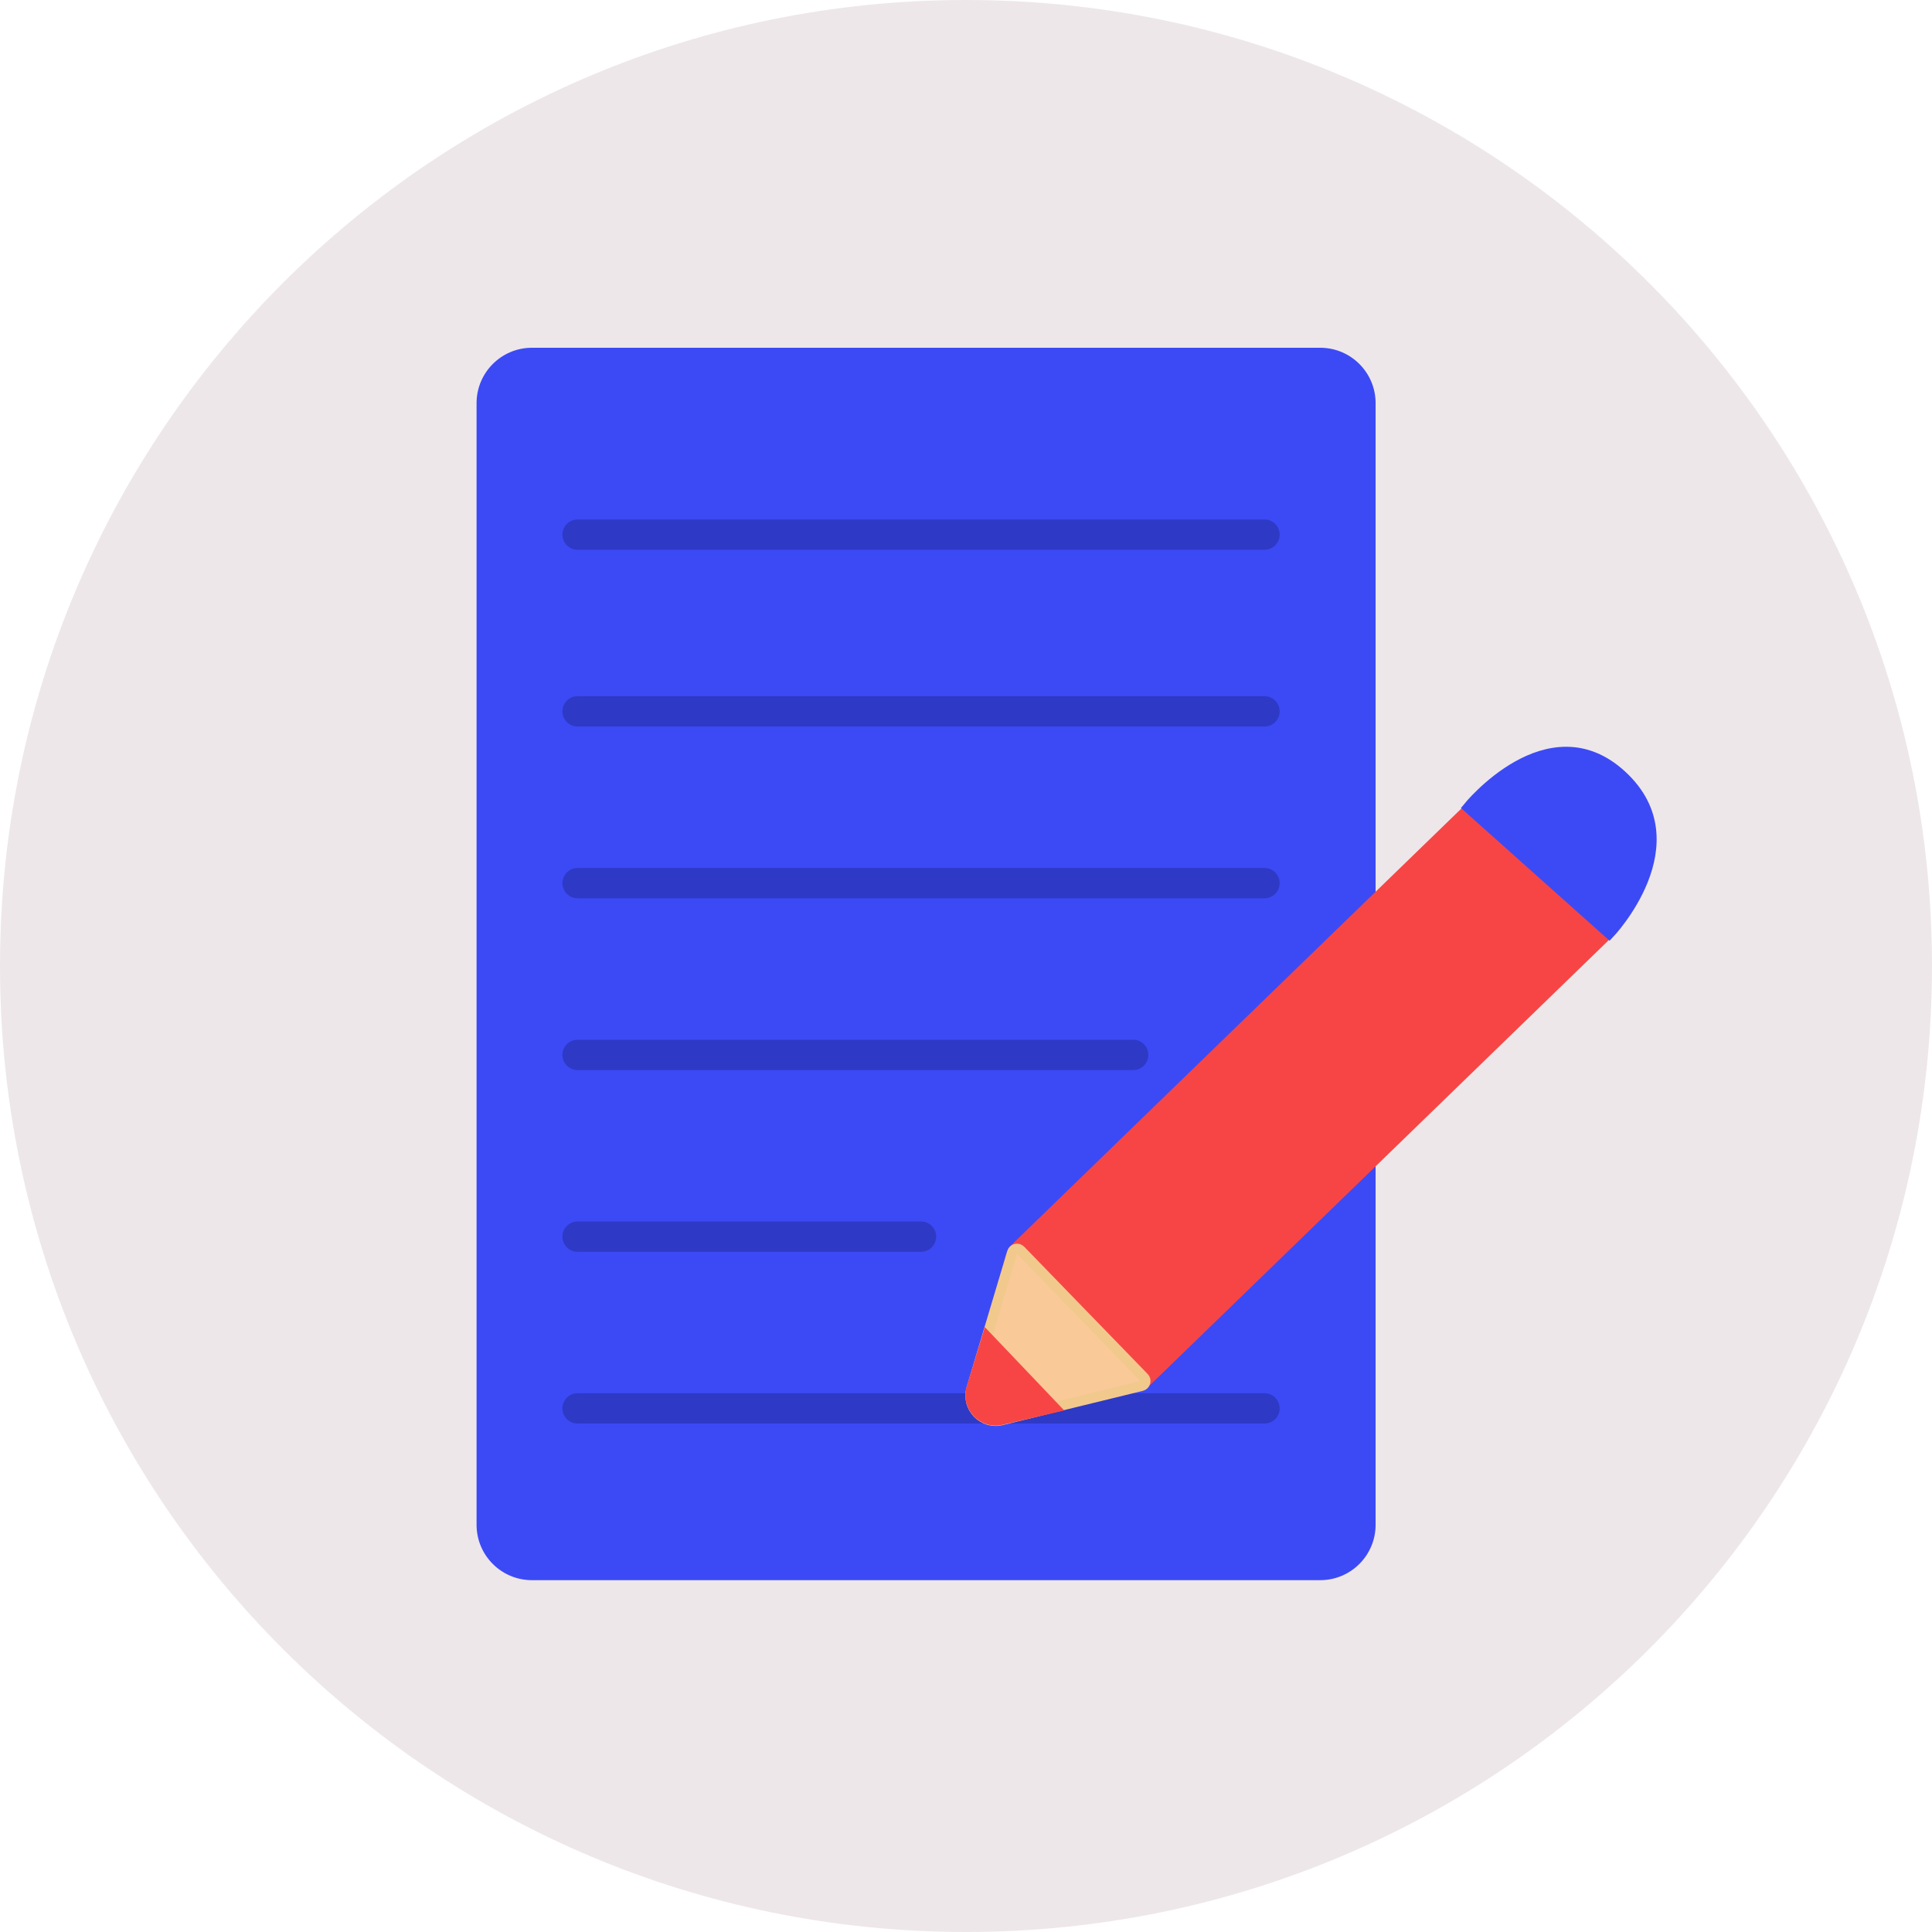
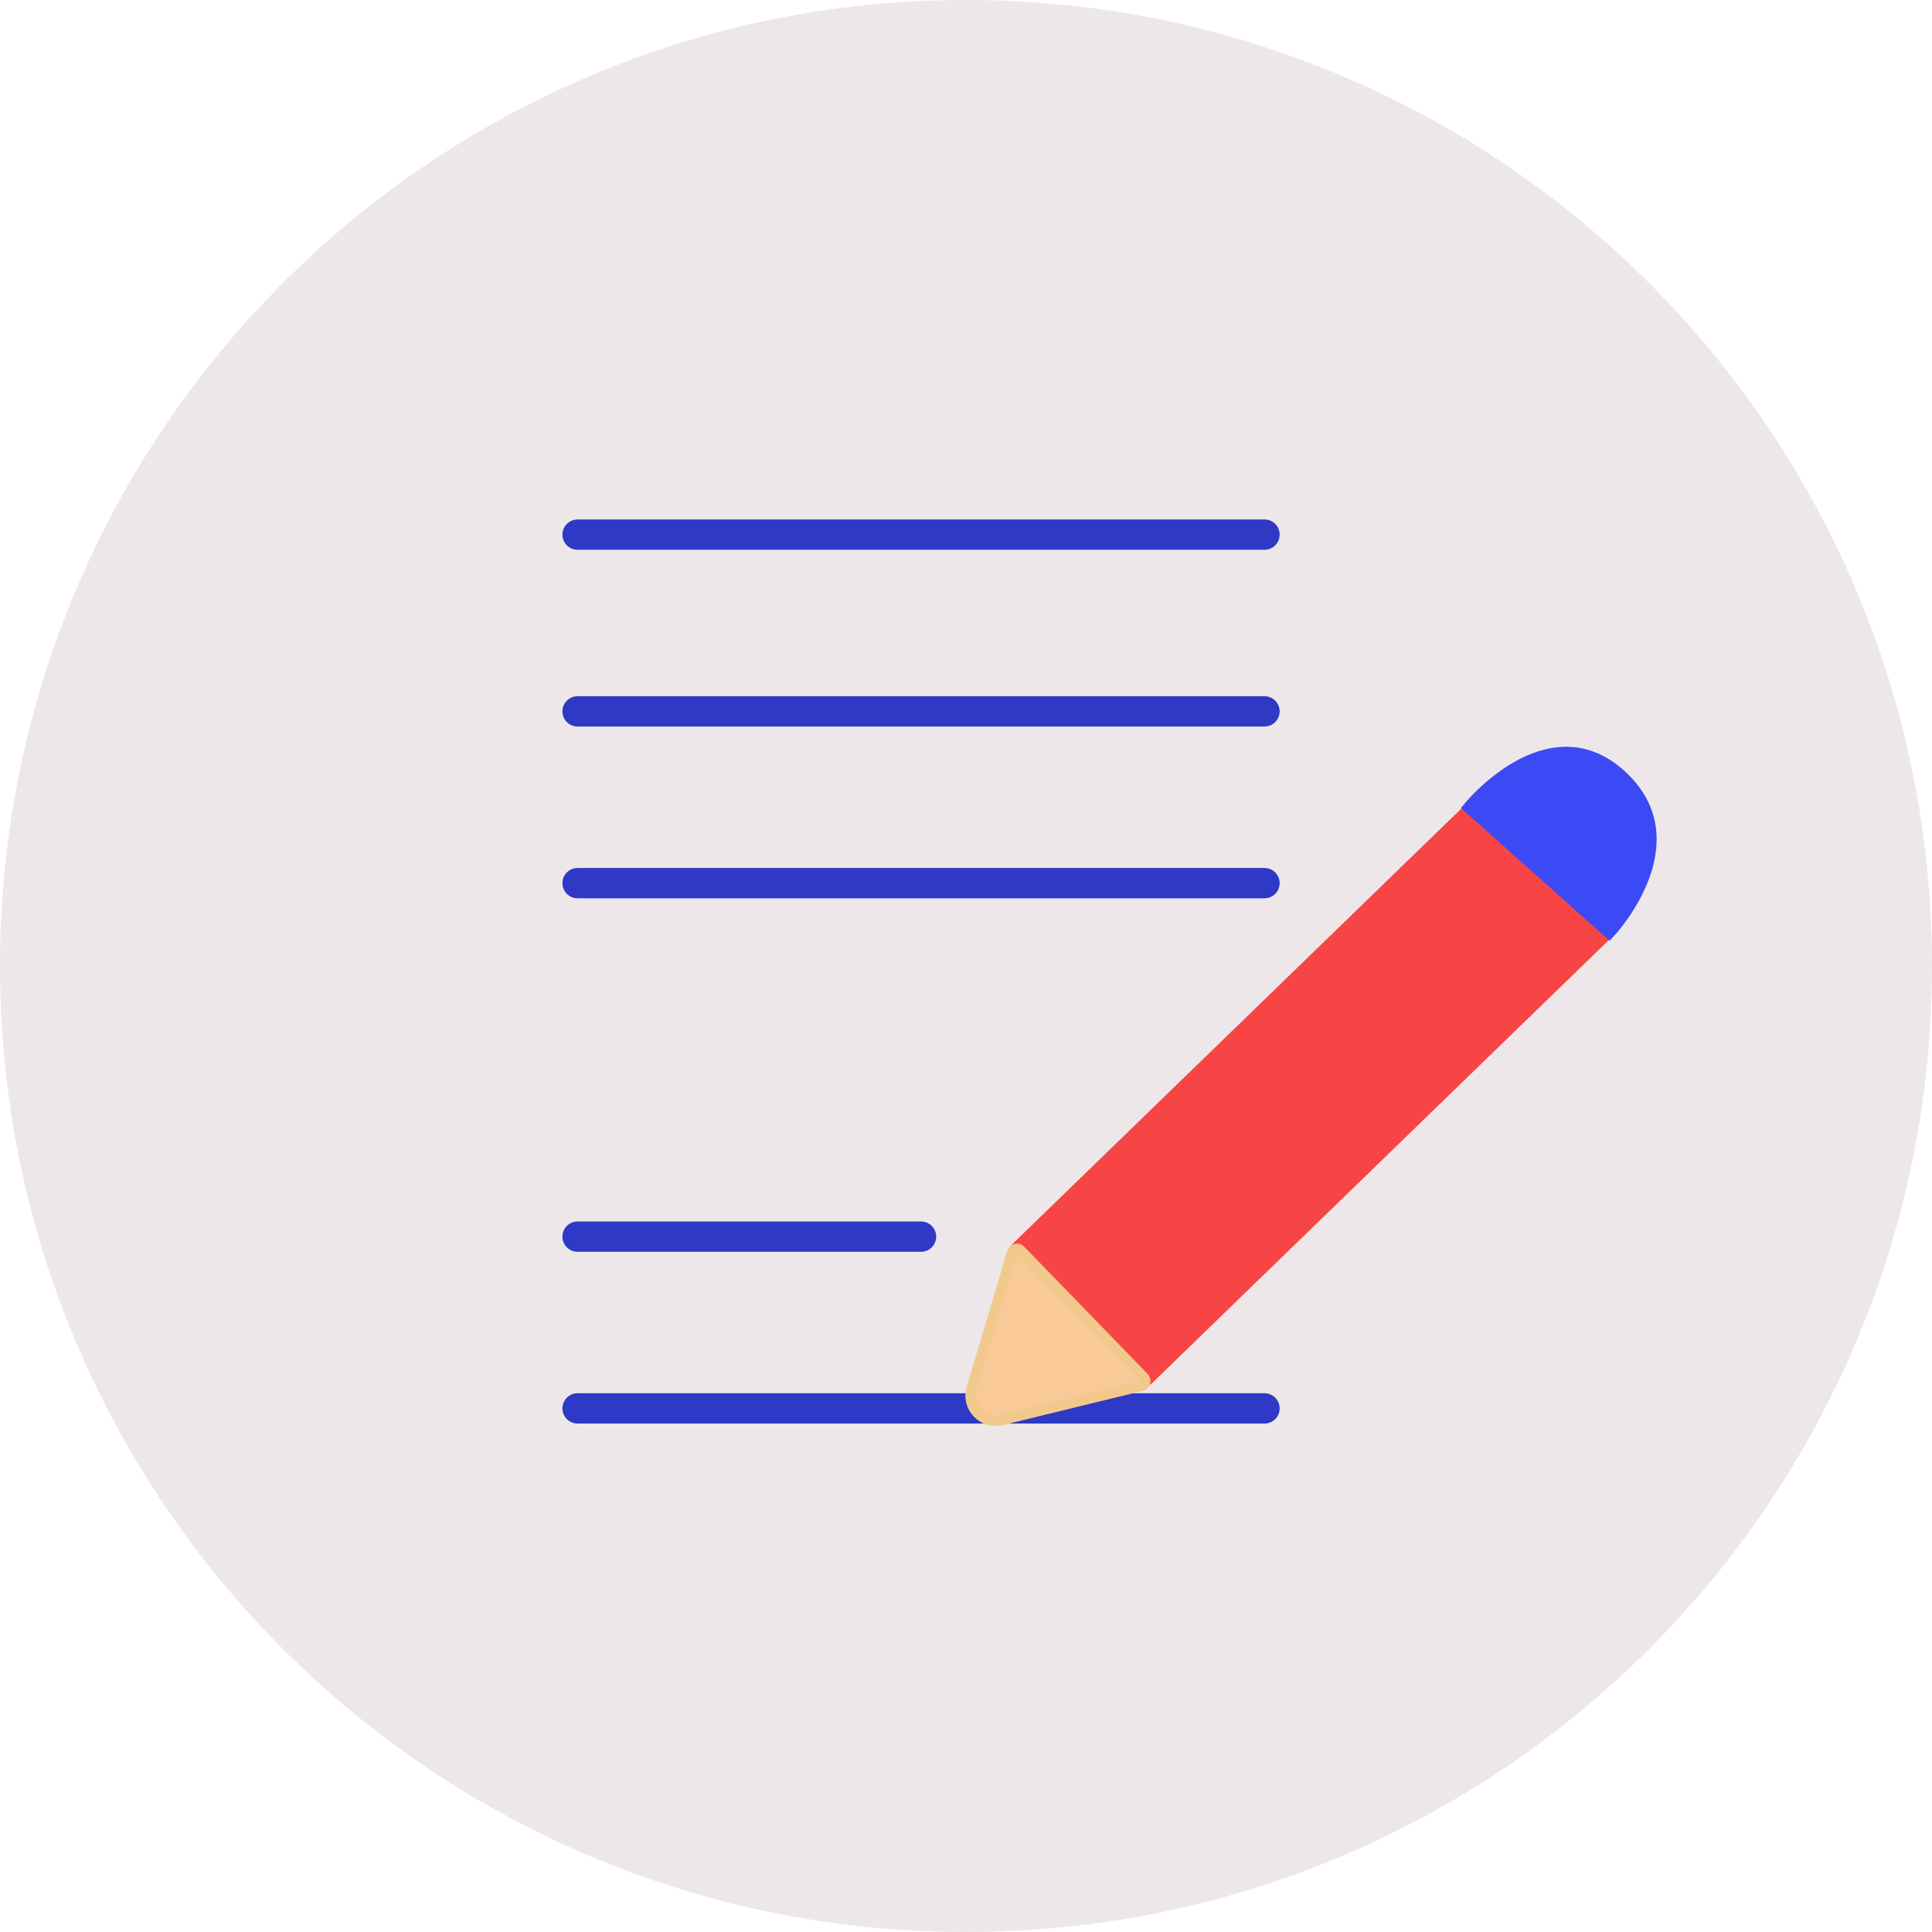
<svg xmlns="http://www.w3.org/2000/svg" width="100" height="100" viewBox="0 0 100 100" fill="none">
  <g clip-path="url(#clip0_2162_2)">
    <path d="M100 50C100 22.386 77.614 0 50 0C22.386 0 0 22.386 0 50C0 77.614 22.386 100 50 100C77.614 100 100 77.614 100 50Z" fill="#EDE7E9" />
-     <path d="M68.335 18H27.533C25.95 18 24.667 19.284 24.667 20.867V78.922C24.667 80.506 25.95 81.789 27.533 81.789H68.335C69.918 81.789 71.201 80.506 71.201 78.922V20.867C71.201 19.284 69.918 18 68.335 18Z" fill="#3C4AF5" />
    <path d="M29.895 27.672H65.45" stroke="#2E39C6" stroke-width="1.569" stroke-linecap="round" />
    <path d="M29.895 36.82H65.45" stroke="#2E39C6" stroke-width="1.569" stroke-linecap="round" />
    <path d="M29.895 45.711H65.45" stroke="#2E39C6" stroke-width="1.569" stroke-linecap="round" />
-     <path d="M29.895 54.602H58.653" stroke="#2E39C6" stroke-width="1.569" stroke-linecap="round" />
    <path d="M29.895 64.008H47.672" stroke="#2E39C6" stroke-width="1.569" stroke-linecap="round" />
    <path d="M29.895 72.898H65.45" stroke="#2E39C6" stroke-width="1.569" stroke-linecap="round" />
    <path d="M52 65.308C52.034 64.934 52.201 64.586 52.47 64.325L75.99 41.511C76.049 41.453 76.102 41.393 76.155 41.329C76.678 40.689 79.852 37.14 83.671 39.974C88.25 43.372 83.454 48.463 83.192 48.735C83.184 48.744 83.177 48.751 83.168 48.759L59.612 71.609C59.319 71.893 58.928 72.051 58.52 72.051H54.369C54.137 72.051 53.909 72.103 53.699 72.202L53.161 72.456C51.856 73.072 50.481 71.748 51.049 70.421L51.567 69.209C51.632 69.059 51.672 68.899 51.687 68.735L52 65.308Z" fill="#F74545" />
    <path d="M59.09 71.737L51.847 73.507C50.866 73.747 49.995 72.831 50.284 71.863L52.387 64.82C52.444 64.628 52.686 64.569 52.825 64.712L59.216 71.3C59.357 71.445 59.287 71.689 59.09 71.737Z" fill="#F9C998" stroke="#F1C98C" stroke-width="0.523" />
-     <path d="M50.287 71.836L51.093 69.195L54.579 72.854L51.832 73.491C50.852 73.719 49.993 72.799 50.287 71.836Z" fill="#F74545" stroke="#F74545" stroke-width="0.523" />
    <path d="M83.297 48.329L75.977 41.793C75.977 41.793 80.15 36.625 83.951 40.138C87.752 43.651 83.297 48.329 83.297 48.329Z" fill="#3C4AF5" stroke="#3C4AF5" stroke-width="0.523" />
  </g>
  <defs>
    <clipPath id="clip0_2162_2">
      <rect width="100" height="100" fill="white" />
    </clipPath>
  </defs>
</svg>